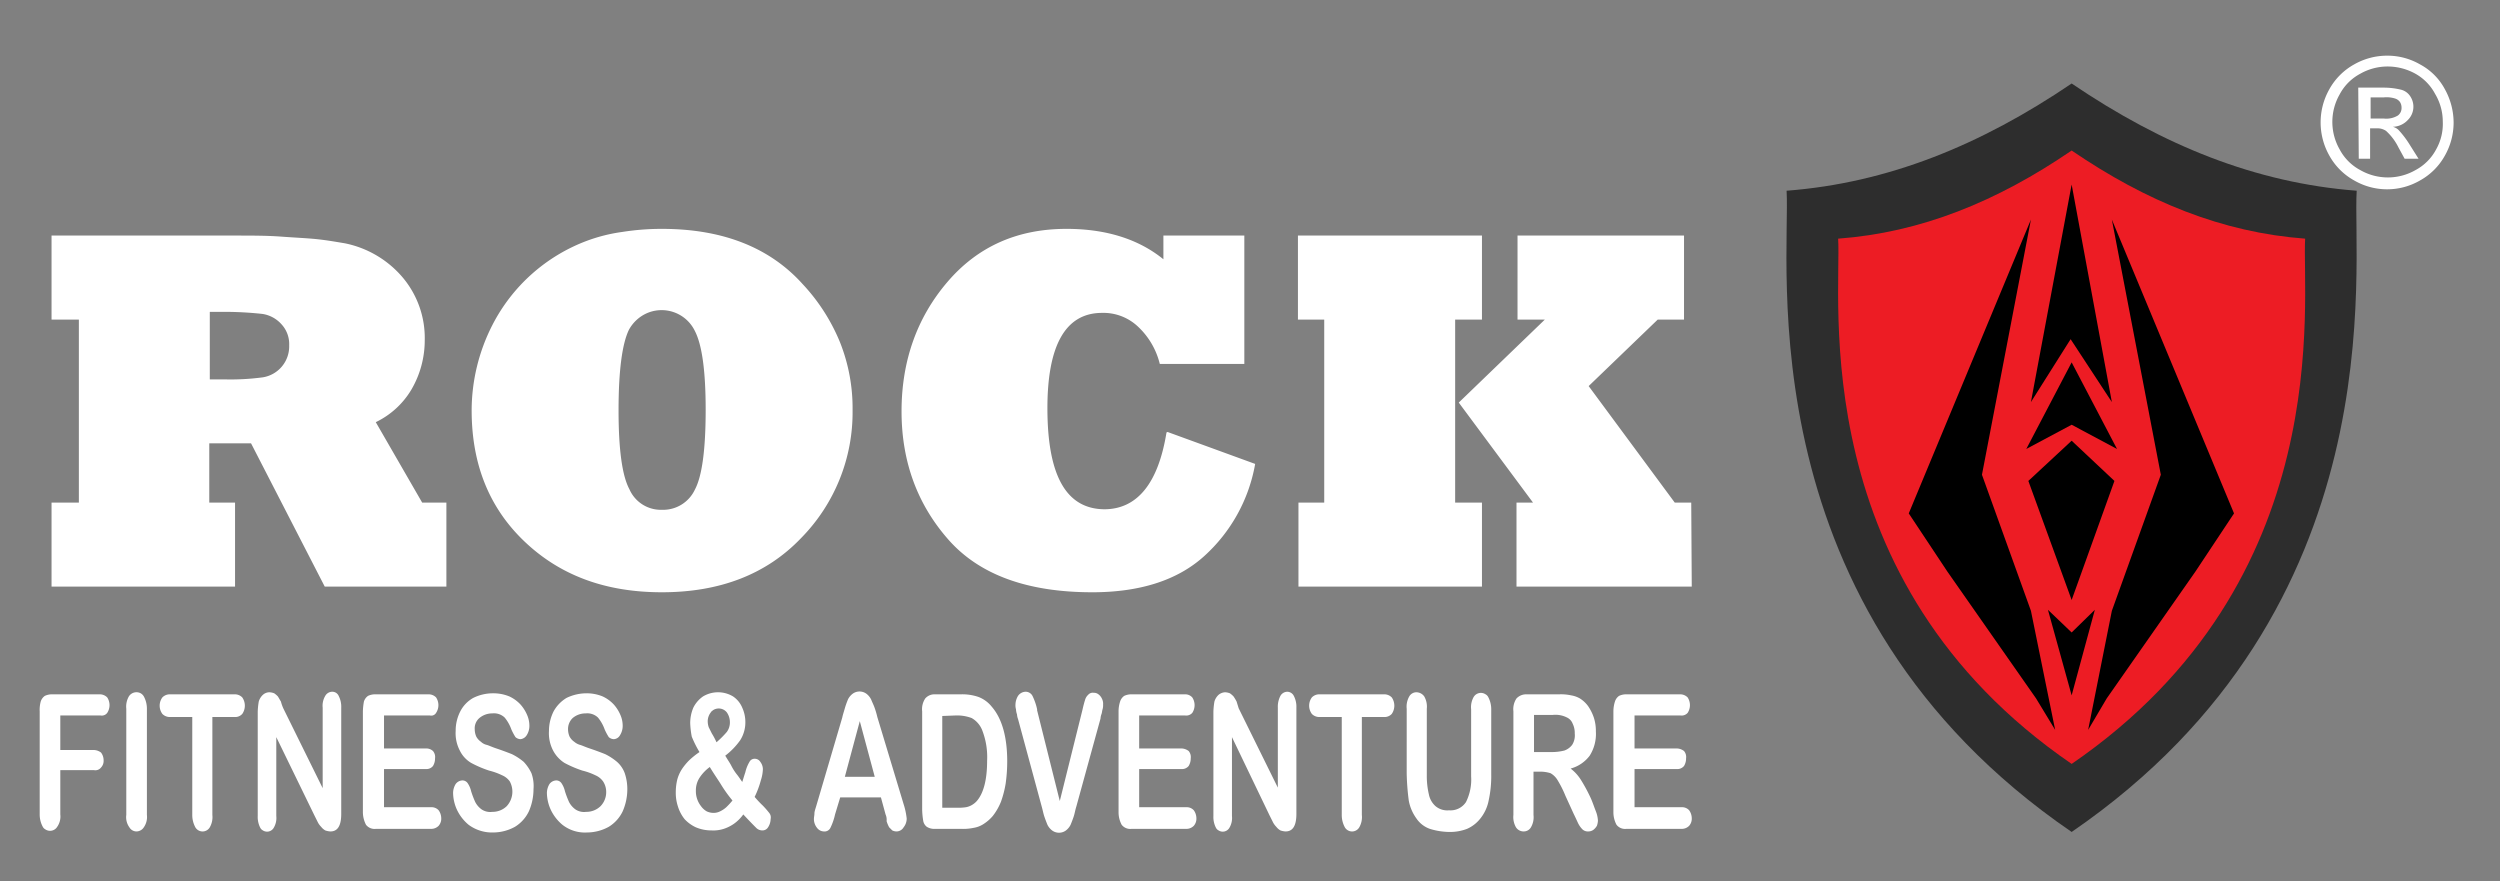
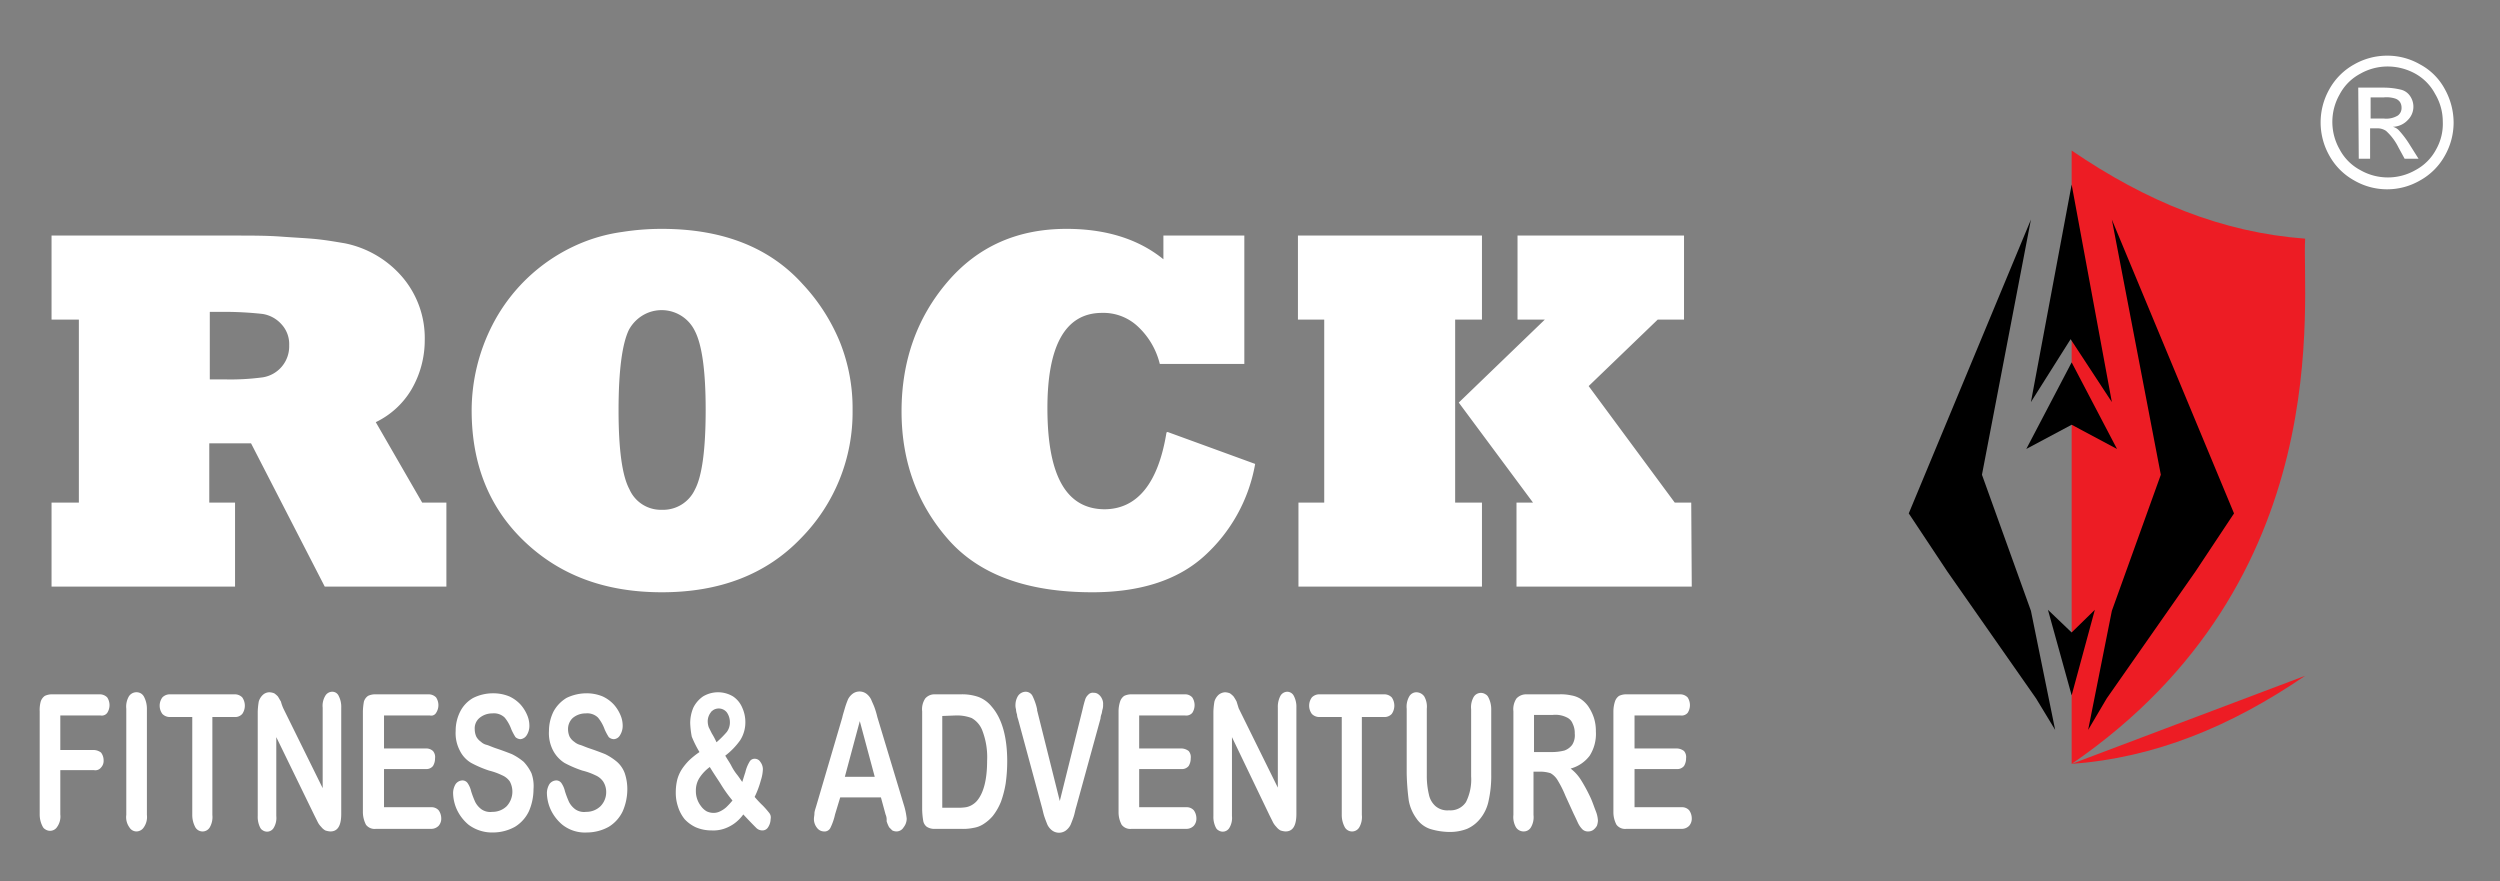
<svg xmlns="http://www.w3.org/2000/svg" id="Layer_1" data-name="Layer 1" viewBox="0 0 485 171">
  <rect x="0" y="0" width="485" height="171" fill="#808080" stroke="none" />
  <defs>
    <style>.cls-1{fill:#2d2d2d;}.cls-1,.cls-2,.cls-3,.cls-4{fill-rule:evenodd;}.cls-2{fill:#ed1c24;}.cls-4{fill:#fff;}</style>
  </defs>
-   <path class="cls-1" d="M401.9,161.4C338.5,118,347.4,51.3,346.6,37c19.6-1.5,37.6-8.8,55.3-20.8Zm0,0C465.2,118,456.3,51.3,457.2,37c-19.6-1.5-37.6-8.8-55.3-20.8Z" />
-   <path class="cls-2" d="M401.9,148.2C350,112.6,357.3,58,356.6,46.3c16.1-1.2,30.8-7.2,45.3-17.1Zm0,0c51.9-35.6,44.6-90.2,45.3-101.9-16.1-1.2-30.8-7.2-45.3-17.1Z" />
+   <path class="cls-2" d="M401.9,148.2c16.1-1.2,30.8-7.2,45.3-17.1Zm0,0c51.9-35.6,44.6-90.2,45.3-101.9-16.1-1.2-30.8-7.2-45.3-17.1Z" />
  <polygon class="cls-3" points="401.9 35.8 394 78 401.7 65.8 409.7 78 401.9 35.8" />
  <polygon class="cls-3" points="401.9 70.3 393.1 87.1 401.9 82.4 410.7 87.1 401.9 70.3" />
-   <polygon class="cls-3" points="401.9 116.4 410.2 93.3 401.9 85.5 393.5 93.3 401.9 116.4" />
  <polygon class="cls-3" points="401.9 134.9 406.4 118.3 401.9 122.7 397.3 118.3 401.9 134.9" />
  <polygon class="cls-3" points="408.7 135.5 425.9 110.9 433.4 99.6 409.7 42.6 419.2 92.1 409.7 118.5 405.1 141.6 408.7 135.5" />
  <polygon class="cls-3" points="395 135.5 377.8 110.9 370.3 99.6 394 42.6 384.5 92.1 394 118.5 398.7 141.6 395 135.5" />
  <path class="cls-4" d="M40.7,60.6v13h2.8a47.15,47.15,0,0,0,7.5-.4A6.08,6.08,0,0,0,56.1,67a5.65,5.65,0,0,0-1.5-4.1,6.19,6.19,0,0,0-3.7-2,68.51,68.51,0,0,0-7.9-.4H40.7Zm5,53.2H10V97.5h5.3V62H10V45.7H45.6c3.2,0,6.2,0,8.9.2s5.1.3,7,.5,3.6.5,5.4.8a19.87,19.87,0,0,1,11.2,6.6A18.23,18.23,0,0,1,82.4,66a18.94,18.94,0,0,1-2.6,9.6,16.19,16.19,0,0,1-6.9,6.3l9,15.6h4.7v16.3H63L48.7,86H40.6V97.5h5v16.3ZM120,79.6q0,11.4,2.1,15.3a6.65,6.65,0,0,0,6.3,4,6.8,6.8,0,0,0,6.4-3.9c1.4-2.6,2.1-7.8,2.1-15.5q0-11.25-2.1-15.3a7.16,7.16,0,0,0-9.6-3.3A7.38,7.38,0,0,0,122,64c-1.3,2.7-2,7.9-2,15.6Zm-28.5,0a36.51,36.51,0,0,1,4-16.5,34,34,0,0,1,18.4-16.4,32.25,32.25,0,0,1,6.8-1.7,49,49,0,0,1,7.7-.6c11.8,0,20.9,3.6,27.3,10.7A37,37,0,0,1,163,66.5a34.57,34.57,0,0,1,2.4,13.1,34.76,34.76,0,0,1-10,24.8q-10.05,10.5-27,10.5c-11,0-19.8-3.3-26.7-9.9S91.5,89.9,91.5,79.6Zm135,4.2,17,6.2a31.41,31.41,0,0,1-9.9,17.9c-5.2,4.7-12.5,7-21.7,7q-18.9,0-27.9-10.2c-6-6.8-9.1-15.1-9.1-24.9s3-18.2,8.9-25.1,13.6-10.3,23.1-10.3c7.7,0,14,2,18.8,5.9V45.7h15.7V70.6H225a14.7,14.7,0,0,0-4.3-7.3,9.75,9.75,0,0,0-6.9-2.6c-7.1,0-10.7,6.3-10.6,19s3.7,19,11,19.1c6.4,0,10.5-5,12.1-14.9Zm101.7,30h-34V97.5h3.2L283,78.1,299.7,62h-5.3V45.7h32.3V62h-5.1L308.2,74.9l16.7,22.6h3.2l.1,16.3Zm-40.7,0V97.5h-5.2V62h5.2V45.7H251.8V62h5.1V97.5h-5v16.3Z" />
  <path class="cls-4" d="M19.5,138.8H11.7v6.7h6.5a2.39,2.39,0,0,1,1.4.5,2.46,2.46,0,0,1,.5,1.5,1.87,1.87,0,0,1-.5,1.4,1.39,1.39,0,0,1-1.4.5H11.7V158a3.48,3.48,0,0,1-.6,2.4,1.63,1.63,0,0,1-2.3.5,1.21,1.21,0,0,1-.5-.5,5,5,0,0,1-.6-2.4V138a6.15,6.15,0,0,1,.2-1.9,2.1,2.1,0,0,1,.8-1.1,3.19,3.19,0,0,1,1.4-.3h9.3a2,2,0,0,1,1.4.6,2.73,2.73,0,0,1,0,3,1.3,1.3,0,0,1-1.3.5Zm5,19.3V137.5a4,4,0,0,1,.5-2.4,1.75,1.75,0,0,1,2.3-.6,1.7,1.7,0,0,1,.6.6,5,5,0,0,1,.6,2.4v20.6a3.48,3.48,0,0,1-.6,2.4,1.72,1.72,0,0,1-1.4.8,1.6,1.6,0,0,1-1.4-.8,3.35,3.35,0,0,1-.6-2.4Zm21-19H41.2v19a4,4,0,0,1-.5,2.4,1.62,1.62,0,0,1-2.8,0,5,5,0,0,1-.6-2.4v-19H33a2,2,0,0,1-1.5-.6,2.7,2.7,0,0,1,0-3.2,2,2,0,0,1,1.5-.6H45.5a2,2,0,0,1,1.5.6,2.81,2.81,0,0,1,0,3.2,1.83,1.83,0,0,1-1.5.6Zm9.5-1.6,7.6,15.4V137.3a3.72,3.72,0,0,1,.5-2.3,1.56,1.56,0,0,1,1.3-.8,1.34,1.34,0,0,1,1.3.8,4.56,4.56,0,0,1,.5,2.3v20.6c0,2.3-.7,3.4-2.1,3.4a3.55,3.55,0,0,1-1-.2,2.7,2.7,0,0,1-.8-.7,3.59,3.59,0,0,1-.7-1l-.6-1.2L53.6,143v15.3a3.72,3.72,0,0,1-.5,2.3,1.49,1.49,0,0,1-2.1.5,1.21,1.21,0,0,1-.5-.5,4.56,4.56,0,0,1-.5-2.3V138.1a13.55,13.55,0,0,1,.2-2,2.87,2.87,0,0,1,.8-1.3,1.9,1.9,0,0,1,1.3-.5,2.92,2.92,0,0,1,.9.2,4.35,4.35,0,0,1,.7.6c.2.3.4.7.6,1a7.84,7.84,0,0,0,.5,1.4Zm28.4,1.3H74.5v6.4h8.2a1.9,1.9,0,0,1,1.3.5,1.79,1.79,0,0,1,.4,1.4,2.82,2.82,0,0,1-.4,1.5,1.61,1.61,0,0,1-1.3.6H74.5v7.4h9.2a1.82,1.82,0,0,1,1.4.6,2.69,2.69,0,0,1,.5,1.5,2.1,2.1,0,0,1-.5,1.5,2,2,0,0,1-1.4.6H72.9A2.09,2.09,0,0,1,71,160a5.42,5.42,0,0,1-.6-2.5V138a12.25,12.25,0,0,1,.2-1.9,2.1,2.1,0,0,1,.8-1.1,3.19,3.19,0,0,1,1.4-.3H83.2a2,2,0,0,1,1.4.6,2.72,2.72,0,0,1,0,3,1.08,1.08,0,0,1-1.2.5Zm20.1,14.3a10.7,10.7,0,0,1-.9,4.3,7.1,7.1,0,0,1-2.7,3,8.77,8.77,0,0,1-4.2,1.1,7.61,7.61,0,0,1-4.8-1.5,8.55,8.55,0,0,1-2.2-2.8,8.08,8.08,0,0,1-.8-3.4,3.37,3.37,0,0,1,.5-1.7,1.71,1.71,0,0,1,1.3-.7,1.23,1.23,0,0,1,1,.5,4.59,4.59,0,0,1,.7,1.6,18,18,0,0,0,.8,2.1,4.07,4.07,0,0,0,1.2,1.4,3,3,0,0,0,2.1.5,3.93,3.93,0,0,0,2.8-1.1,4.16,4.16,0,0,0,.6-4.8,3.49,3.49,0,0,0-1.5-1.2,12.54,12.54,0,0,0-2.5-.9,21.69,21.69,0,0,1-3.5-1.5,5.65,5.65,0,0,1-2.2-2.4,7.26,7.26,0,0,1-.8-3.8,8.19,8.19,0,0,1,.9-3.8,6.27,6.27,0,0,1,2.5-2.6,8.6,8.6,0,0,1,3.9-.9,8.15,8.15,0,0,1,3.1.6,6.91,6.91,0,0,1,2.2,1.6,7.43,7.43,0,0,1,1.3,2.1,5.22,5.22,0,0,1,.4,2.1,3.37,3.37,0,0,1-.5,1.7,1.64,1.64,0,0,1-1.2.8,1.53,1.53,0,0,1-1-.4,10.93,10.93,0,0,1-.8-1.5,7.55,7.55,0,0,0-1.3-2.3,3,3,0,0,0-2.4-.8,3.84,3.84,0,0,0-2.5.9,2.62,2.62,0,0,0-.9,2.2,3.53,3.53,0,0,0,.3,1.4,2.84,2.84,0,0,0,.9,1,2.38,2.38,0,0,0,1.1.6c.4.1,1,.4,1.9.7s2,.7,3,1.1a11.35,11.35,0,0,1,2.3,1.5,8.55,8.55,0,0,1,1.5,2.2,7.31,7.31,0,0,1,.4,3.1Zm18.2,0a10.7,10.7,0,0,1-.9,4.3,7.1,7.1,0,0,1-2.7,3,8.77,8.77,0,0,1-4.2,1.1,7.06,7.06,0,0,1-4.8-1.5,8.55,8.55,0,0,1-2.2-2.8,8.08,8.08,0,0,1-.8-3.4,3.37,3.37,0,0,1,.5-1.7,1.71,1.71,0,0,1,1.3-.7,1.23,1.23,0,0,1,1,.5,4.59,4.59,0,0,1,.7,1.6,18,18,0,0,0,.8,2.1,4.07,4.07,0,0,0,1.2,1.4,3,3,0,0,0,2.1.5,3.93,3.93,0,0,0,2.8-1.1,3.86,3.86,0,0,0,1.1-2.7,3.7,3.7,0,0,0-.6-2.1,3.49,3.49,0,0,0-1.5-1.2,12.54,12.54,0,0,0-2.5-.9,21.69,21.69,0,0,1-3.5-1.5,6.36,6.36,0,0,1-2.2-2.4,7.26,7.26,0,0,1-.8-3.8,8.49,8.49,0,0,1,.9-3.8,7,7,0,0,1,2.5-2.6,8.91,8.91,0,0,1,3.9-.9,8.15,8.15,0,0,1,3.1.6,6.91,6.91,0,0,1,2.2,1.6,7.43,7.43,0,0,1,1.3,2.1,5.22,5.22,0,0,1,.4,2.1,3.37,3.37,0,0,1-.5,1.7,1.48,1.48,0,0,1-1.2.8,1.53,1.53,0,0,1-1-.4,10.93,10.93,0,0,1-.8-1.5,7.55,7.55,0,0,0-1.3-2.3,3,3,0,0,0-2.4-.8,3.84,3.84,0,0,0-2.5.9,2.94,2.94,0,0,0-.9,2.2,3.53,3.53,0,0,0,.3,1.4,2.84,2.84,0,0,0,.9,1,3,3,0,0,0,1.1.6c.4.1,1,.4,1.9.7s2,.7,3,1.1a11.35,11.35,0,0,1,2.3,1.5,5.41,5.41,0,0,1,1.5,2.2,9.59,9.59,0,0,1,.5,3.1Zm12.2-12.8a7.65,7.65,0,0,1,.6-3,5.74,5.74,0,0,1,1.9-2.2,5.66,5.66,0,0,1,5.8,0,4.89,4.89,0,0,1,1.8,2.2,6.71,6.71,0,0,1,.6,2.8,6.43,6.43,0,0,1-1,3.5,13.76,13.76,0,0,1-2.9,3c.4.7.9,1.4,1.2,2a9.91,9.91,0,0,0,1.1,1.7c.4.5.7,1,1,1.4.1-.3.3-1,.6-1.9a7,7,0,0,1,.8-2,1.1,1.1,0,0,1,1-.6,1.25,1.25,0,0,1,1.1.6,2.39,2.39,0,0,1,.5,1.4,7.8,7.8,0,0,1-.4,2.2,17.55,17.55,0,0,1-1.2,3.2,20.69,20.69,0,0,0,1.6,1.7,17.38,17.38,0,0,1,1.3,1.5,1.39,1.39,0,0,1,.2,1.1,3,3,0,0,1-.5,1.6,1.25,1.25,0,0,1-1.1.6,1.66,1.66,0,0,1-1.2-.5c-.4-.4-1.2-1.2-2.5-2.6a7.69,7.69,0,0,1-1.8,1.8,7.5,7.5,0,0,1-2,1,6.61,6.61,0,0,1-2.4.3,7.65,7.65,0,0,1-3-.6,6.91,6.91,0,0,1-2.2-1.6,7.45,7.45,0,0,1-1.3-2.5,8.42,8.42,0,0,1-.4-2.7,10.68,10.68,0,0,1,.3-2.5,7.22,7.22,0,0,1,.9-2,11.51,11.51,0,0,1,1.4-1.7,15.58,15.58,0,0,1,2-1.6,21,21,0,0,1-1.5-3,17,17,0,0,1-.3-2.6Zm3.8,8.5a8,8,0,0,0-2,2.1,4.51,4.51,0,0,0-.7,2.5,4.72,4.72,0,0,0,1,3,3.46,3.46,0,0,0,1.1,1,3.08,3.08,0,0,0,1.3.3,2.77,2.77,0,0,0,1.3-.3,5,5,0,0,0,1.2-.8,15.38,15.38,0,0,0,1.2-1.3,26.39,26.39,0,0,1-2.1-2.9c-.6-1-1.4-2.1-2.3-3.6ZM139,144a18.88,18.88,0,0,0,2-2,3.08,3.08,0,0,0,.6-1.9,3.29,3.29,0,0,0-.6-1.9,2,2,0,0,0-2.7-.4c-.1.1-.3.2-.4.4a2.79,2.79,0,0,0-.6,1.8,3.59,3.59,0,0,0,.2,1.1l.6,1.2a13.13,13.13,0,0,1,.9,1.7Zm32.8,14-.9-3.3H163l-1,3.3a11.42,11.42,0,0,1-.9,2.6,1.27,1.27,0,0,1-1.3.7,1.71,1.71,0,0,1-1.3-.7,2.72,2.72,0,0,1-.6-1.7c0-.4.1-.7.1-1.1s.2-.9.4-1.6l5-17c.1-.5.3-1.1.5-1.8s.4-1.2.6-1.7a3.13,3.13,0,0,1,.9-1.1,2.25,2.25,0,0,1,2.7,0,3.13,3.13,0,0,1,.9,1.1c.2.5.4.9.6,1.4a16.7,16.7,0,0,1,.6,2l5.1,16.9a14,14,0,0,1,.6,2.8,2.72,2.72,0,0,1-.6,1.7,1.6,1.6,0,0,1-1.4.8,1.88,1.88,0,0,1-.8-.2l-.6-.6a6.12,6.12,0,0,1-.5-1.2,2.55,2.55,0,0,0-.2-1.3Zm-7.9-7.3h5.8l-2.9-10.8Zm17.4-16h5.1a9.67,9.67,0,0,1,3.4.5,6.06,6.06,0,0,1,2.6,1.9c2,2.3,3,5.9,3,10.6a31.08,31.08,0,0,1-.3,4.3,20,20,0,0,1-.9,3.5,11.24,11.24,0,0,1-1.6,2.8,8,8,0,0,1-1.7,1.5,5,5,0,0,1-2,.8,9.74,9.74,0,0,1-2.4.2h-5.1a2.73,2.73,0,0,1-1.6-.4,1.85,1.85,0,0,1-.7-1.2,14.92,14.92,0,0,1-.2-2.1V138a3.74,3.74,0,0,1,.6-2.5,2.34,2.34,0,0,1,1.8-.8Zm1.5,4.2v17.8h3a9.15,9.15,0,0,0,1.6-.1,3.58,3.58,0,0,0,1.1-.4,3.92,3.92,0,0,0,1-.8c1.3-1.5,2-4.1,2-7.8a14.4,14.4,0,0,0-.9-5.8,4.7,4.7,0,0,0-2.1-2.5,8.08,8.08,0,0,0-3.1-.5Zm18.4-1.1,4.4,17.6,4.4-17.7c.2-.9.4-1.6.5-1.9a2.07,2.07,0,0,1,.6-1,1.19,1.19,0,0,1,1.1-.4,1.4,1.4,0,0,1,.9.3,2.18,2.18,0,0,1,.7.9,2.15,2.15,0,0,1,.2,1.1,2.77,2.77,0,0,1-.1.9c-.1.3-.1.6-.2.9a2.92,2.92,0,0,0-.2.9l-4.7,17.1c-.2.6-.3,1.3-.5,1.9s-.4,1.1-.6,1.6a3.13,3.13,0,0,1-.9,1.1,2.25,2.25,0,0,1-2.7,0,3.13,3.13,0,0,1-.9-1.1c-.2-.5-.4-1-.6-1.6s-.3-1.2-.5-1.9l-4.6-17a2.92,2.92,0,0,1-.2-.9,3.55,3.55,0,0,1-.2-1,2.77,2.77,0,0,1-.1-.9,3.37,3.37,0,0,1,.5-1.7,1.84,1.84,0,0,1,1.4-.8,1.49,1.49,0,0,1,1.4.8,11.42,11.42,0,0,1,.9,2.6Zm28.7,1H221v6.4h8.2a2.39,2.39,0,0,1,1.4.5,1.79,1.79,0,0,1,.4,1.4,2.82,2.82,0,0,1-.4,1.5,1.68,1.68,0,0,1-1.4.6H221v7.4h9.2a1.82,1.82,0,0,1,1.4.6,2.69,2.69,0,0,1,.5,1.5,2.1,2.1,0,0,1-.5,1.5,2,2,0,0,1-1.4.6H219.5a2.09,2.09,0,0,1-1.9-.8,5.14,5.14,0,0,1-.6-2.5V138a6.28,6.28,0,0,1,.3-1.9,2.1,2.1,0,0,1,.8-1.1,3.19,3.19,0,0,1,1.4-.3h10.4a1.82,1.82,0,0,1,1.4.6,2.72,2.72,0,0,1,0,3,1.55,1.55,0,0,1-1.4.5Zm10.4-1.4,7.6,15.4V137.3a4.56,4.56,0,0,1,.5-2.3,1.56,1.56,0,0,1,1.3-.8,1.44,1.44,0,0,1,1.3.8,4.56,4.56,0,0,1,.5,2.3v20.6c0,2.3-.7,3.4-2.1,3.4a3.55,3.55,0,0,1-1-.2,2.7,2.7,0,0,1-.8-.7,3.59,3.59,0,0,1-.7-1l-.6-1.2L239,143v15.3a3.72,3.72,0,0,1-.5,2.3,1.49,1.49,0,0,1-2.1.5,1.21,1.21,0,0,1-.5-.5,4.56,4.56,0,0,1-.5-2.3V138.1a13.55,13.55,0,0,1,.2-2,2.87,2.87,0,0,1,.8-1.3,2.11,2.11,0,0,1,1.3-.5,2.92,2.92,0,0,1,.9.2,4.35,4.35,0,0,1,.7.6,8.79,8.79,0,0,1,.6,1l.4,1.3Zm28.2,1.7h-4.3v19a4,4,0,0,1-.5,2.4,1.62,1.62,0,0,1-2.8,0,5,5,0,0,1-.6-2.4v-19H256a2,2,0,0,1-1.5-.6,2.7,2.7,0,0,1,0-3.2,2,2,0,0,1,1.5-.6h12.5a2,2,0,0,1,1.5.6,2.81,2.81,0,0,1,0,3.2,1.89,1.89,0,0,1-1.5.6Zm4.4,11V137.5a4,4,0,0,1,.5-2.4,1.6,1.6,0,0,1,1.4-.8,1.9,1.9,0,0,1,1.5.8,4,4,0,0,1,.5,2.4v12.9a15.53,15.53,0,0,0,.4,3.7,4.1,4.1,0,0,0,1.3,2.3,3.53,3.53,0,0,0,2.6.8,3.59,3.59,0,0,0,3.3-1.6,9.77,9.77,0,0,0,1-5v-13a4,4,0,0,1,.5-2.4,1.63,1.63,0,0,1,2.3-.5,1.21,1.21,0,0,1,.5.5,5,5,0,0,1,.6,2.4v12.6a22.06,22.06,0,0,1-.5,5.1,8,8,0,0,1-1.7,3.6,6.67,6.67,0,0,1-2.5,1.9,9.19,9.19,0,0,1-3.3.6,13.2,13.2,0,0,1-3.9-.6,5.24,5.24,0,0,1-2.6-2,8.47,8.47,0,0,1-1.5-3.5,47.31,47.31,0,0,1-.4-5.2Zm26-.4h-1.4v8.4a3.87,3.87,0,0,1-.5,2.4,1.6,1.6,0,0,1-1.4.8,1.76,1.76,0,0,1-1.5-.8,4,4,0,0,1-.5-2.4V138a3.74,3.74,0,0,1,.6-2.5,2.56,2.56,0,0,1,1.9-.8h6.4a9,9,0,0,1,2.3.2,4.92,4.92,0,0,1,1.7.6,5.72,5.72,0,0,1,1.6,1.5,9.06,9.06,0,0,1,1.1,2.2,8.42,8.42,0,0,1,.4,2.7,7.89,7.89,0,0,1-1.2,4.7,6.84,6.84,0,0,1-3.7,2.5,8.33,8.33,0,0,1,2,2.2,30.71,30.71,0,0,1,1.7,3.1c.5,1,.8,2,1.2,3a5.84,5.84,0,0,1,.4,1.8,3.55,3.55,0,0,1-.2,1,2.7,2.7,0,0,1-.7.8,1.69,1.69,0,0,1-1,.3,1.5,1.5,0,0,1-1.1-.4,4.44,4.44,0,0,1-.8-1.1c-.2-.4-.5-1.1-.9-1.9l-1.6-3.5a21,21,0,0,0-1.5-3,3.76,3.76,0,0,0-1.4-1.4,6.8,6.8,0,0,0-1.9-.3Zm2.3-11h-3.6v7.2h3.5a9.86,9.86,0,0,0,2.4-.3,3.27,3.27,0,0,0,1.5-1.1,3.42,3.42,0,0,0,.5-2.2,4.06,4.06,0,0,0-.4-1.9,2.16,2.16,0,0,0-1.1-1.2,4.93,4.93,0,0,0-2.8-.5Zm24.8.1h-8.9v6.4h8.2a2.39,2.39,0,0,1,1.4.5,1.79,1.79,0,0,1,.4,1.4,2.82,2.82,0,0,1-.4,1.5,1.68,1.68,0,0,1-1.4.6h-8.2v7.4h9.2a1.82,1.82,0,0,1,1.4.6,2.69,2.69,0,0,1,.5,1.5,2.1,2.1,0,0,1-.5,1.5,2,2,0,0,1-1.4.6H315.5a2.09,2.09,0,0,1-1.9-.8,5.14,5.14,0,0,1-.6-2.5V138a6.28,6.28,0,0,1,.3-1.9,2.1,2.1,0,0,1,.8-1.1,3.19,3.19,0,0,1,1.4-.3H326a2,2,0,0,1,1.4.6,2.73,2.73,0,0,1,0,3,1.55,1.55,0,0,1-1.4.5Z" />
  <path class="cls-4" d="M463.2,10.8a12.66,12.66,0,0,1,6.3,1.7,11.68,11.68,0,0,1,4.8,4.8,13.41,13.41,0,0,1,1.7,6.5,13,13,0,0,1-1.7,6.4,12.31,12.31,0,0,1-4.8,4.8,12.73,12.73,0,0,1-12.8,0,12.31,12.31,0,0,1-4.8-4.8,13.09,13.09,0,0,1,0-12.9,12.31,12.31,0,0,1,4.8-4.8,12.9,12.9,0,0,1,6.5-1.7Zm0,2.1a10.76,10.76,0,0,0-5.3,1.4,9.64,9.64,0,0,0-4,4,10.76,10.76,0,0,0,0,10.7,9.64,9.64,0,0,0,4,4,10.76,10.76,0,0,0,10.7,0,9.64,9.64,0,0,0,4-4,10.06,10.06,0,0,0,1.3-5.4,10.48,10.48,0,0,0-1.5-5.4,9.64,9.64,0,0,0-4-4,11.12,11.12,0,0,0-5.2-1.3Zm-5.6,17.9h2.2V24.9h1.3a2.9,2.9,0,0,1,1.8.5,10.76,10.76,0,0,1,2.4,3.2l1.2,2.2h2.7l-1.7-2.7a18.6,18.6,0,0,0-2.1-2.8,2.4,2.4,0,0,0-1.2-.7,4.11,4.11,0,0,0,2.9-1.3,3.63,3.63,0,0,0,.5-4.6,3,3,0,0,0-1.8-1.3,14.47,14.47,0,0,0-3.5-.4h-4.8l.1,13.8Zm2.2-7.8h2.7a4.31,4.31,0,0,0,2.7-.6,1.8,1.8,0,0,0,.7-1.5,2,2,0,0,0-.3-1.1,1.83,1.83,0,0,0-1-.7,5.5,5.5,0,0,0-2.2-.2h-2.5V23Z" />
</svg>